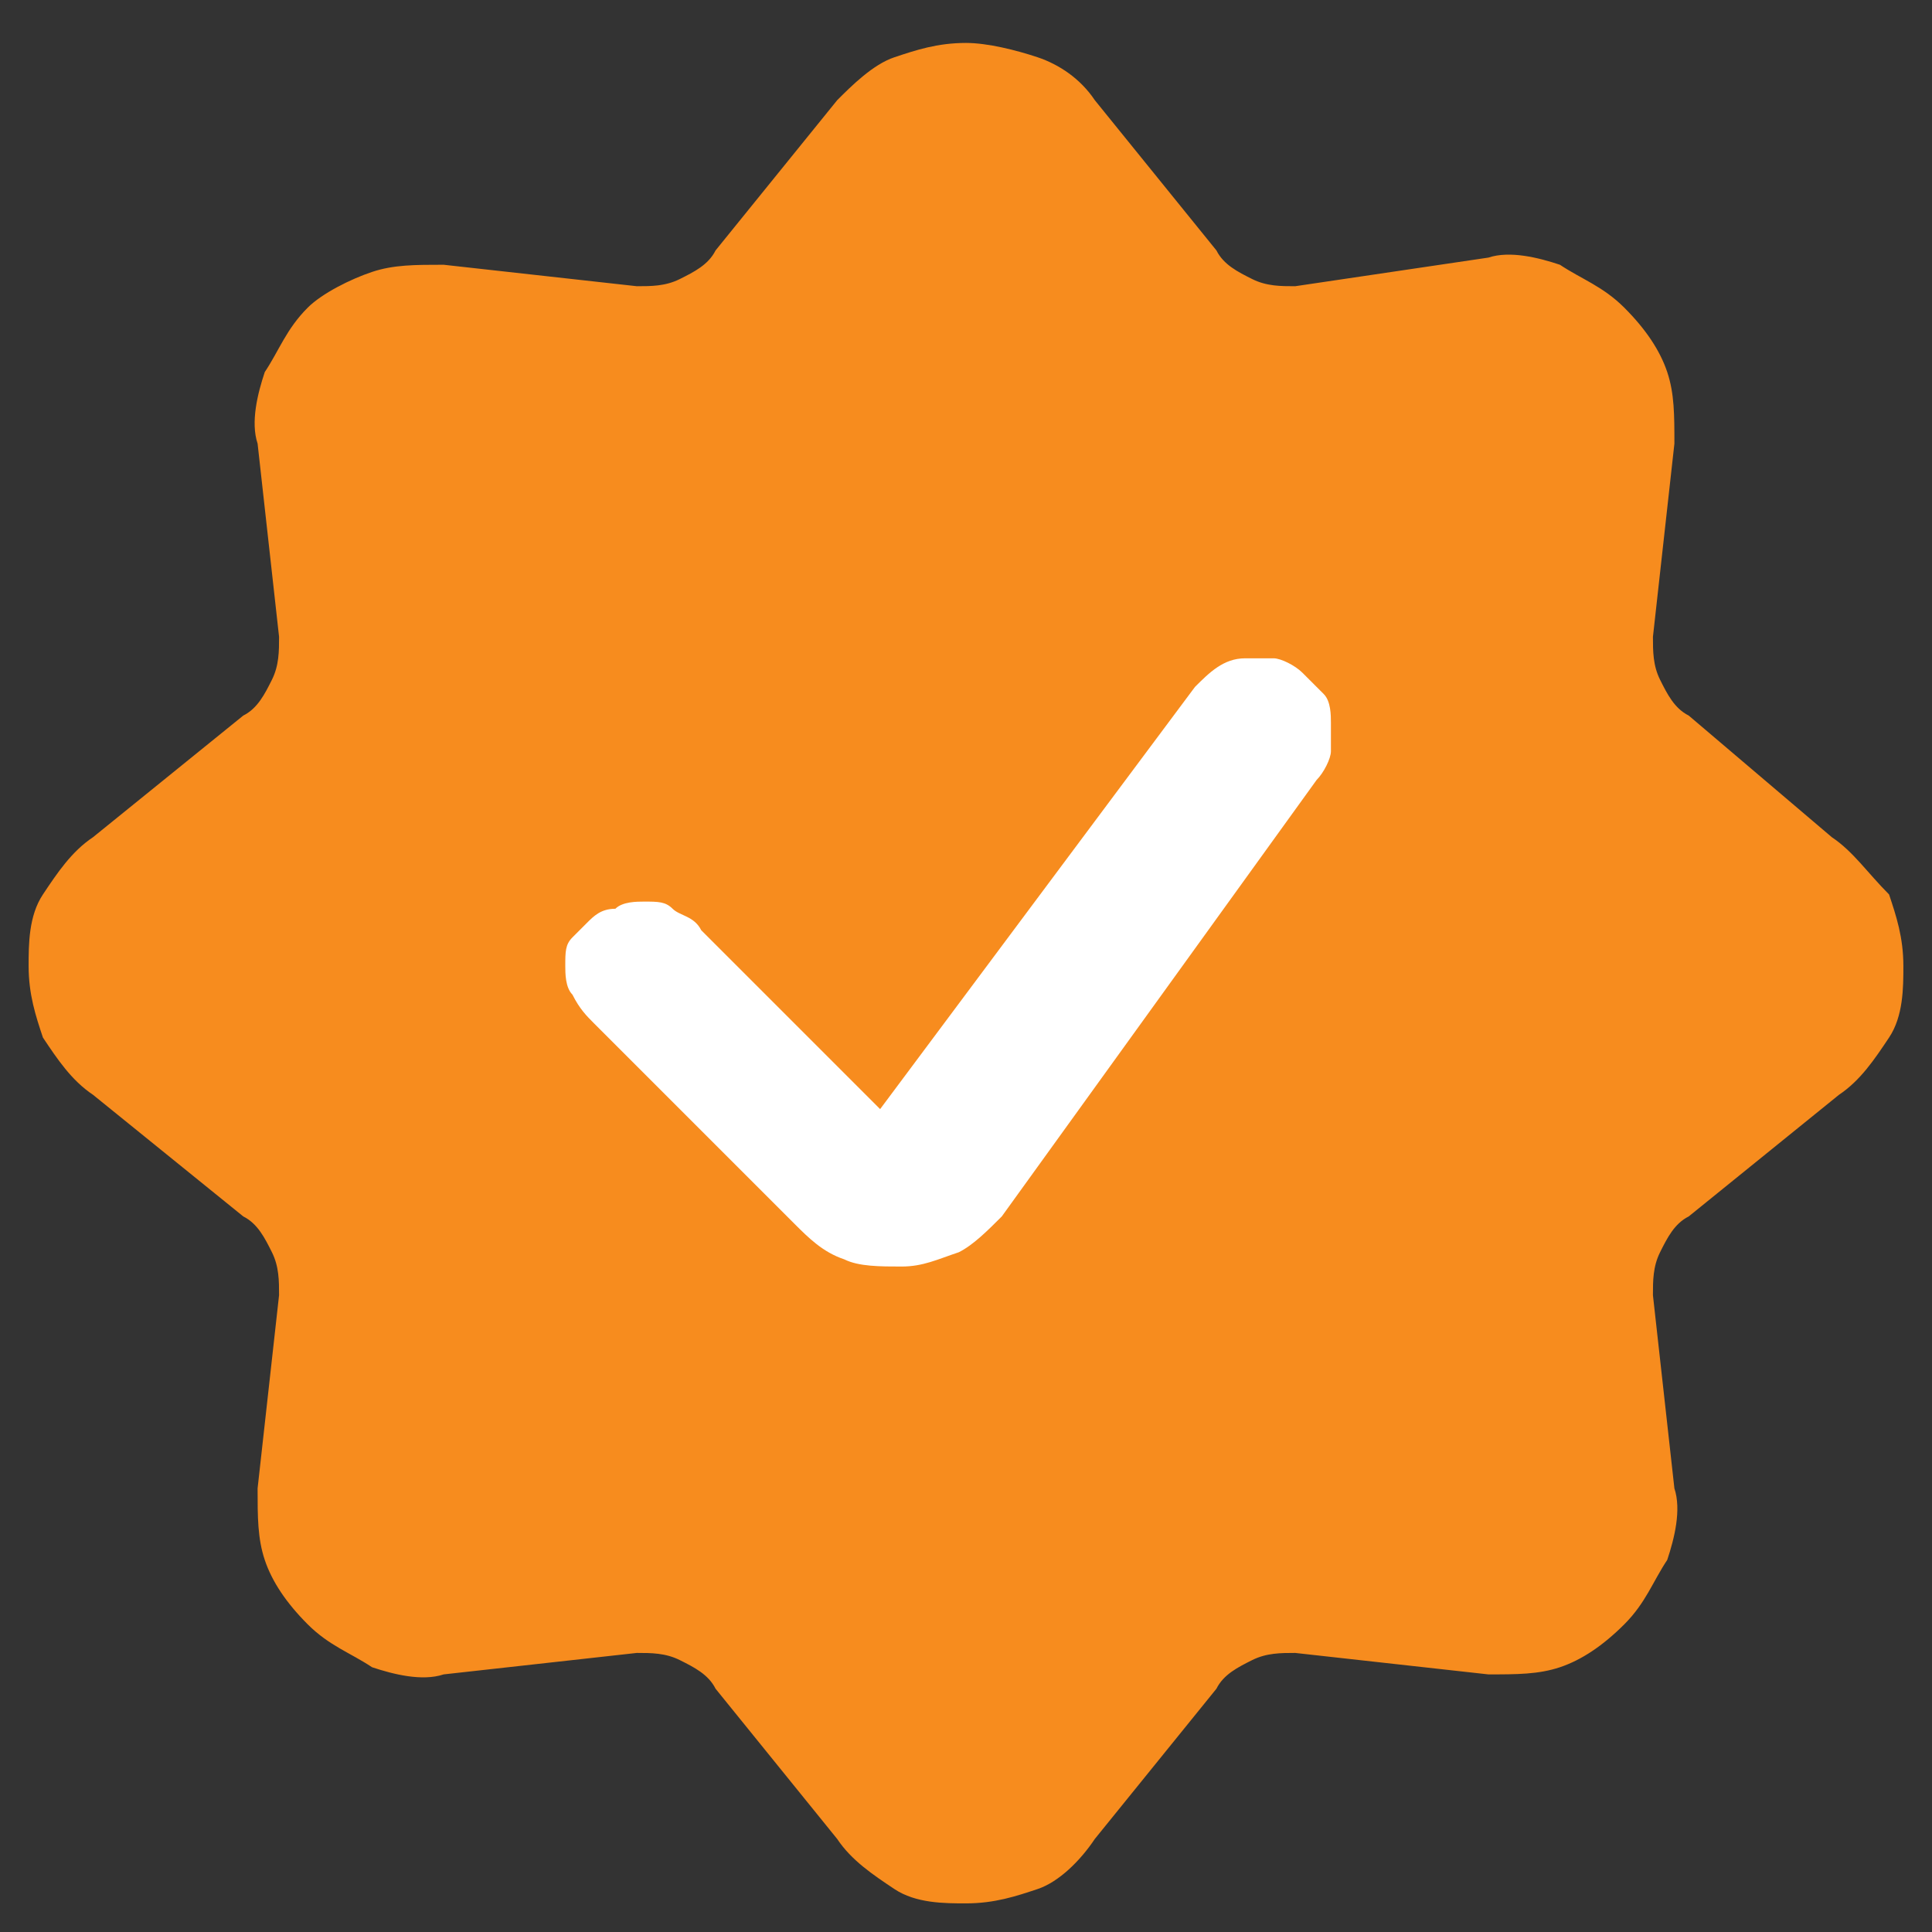
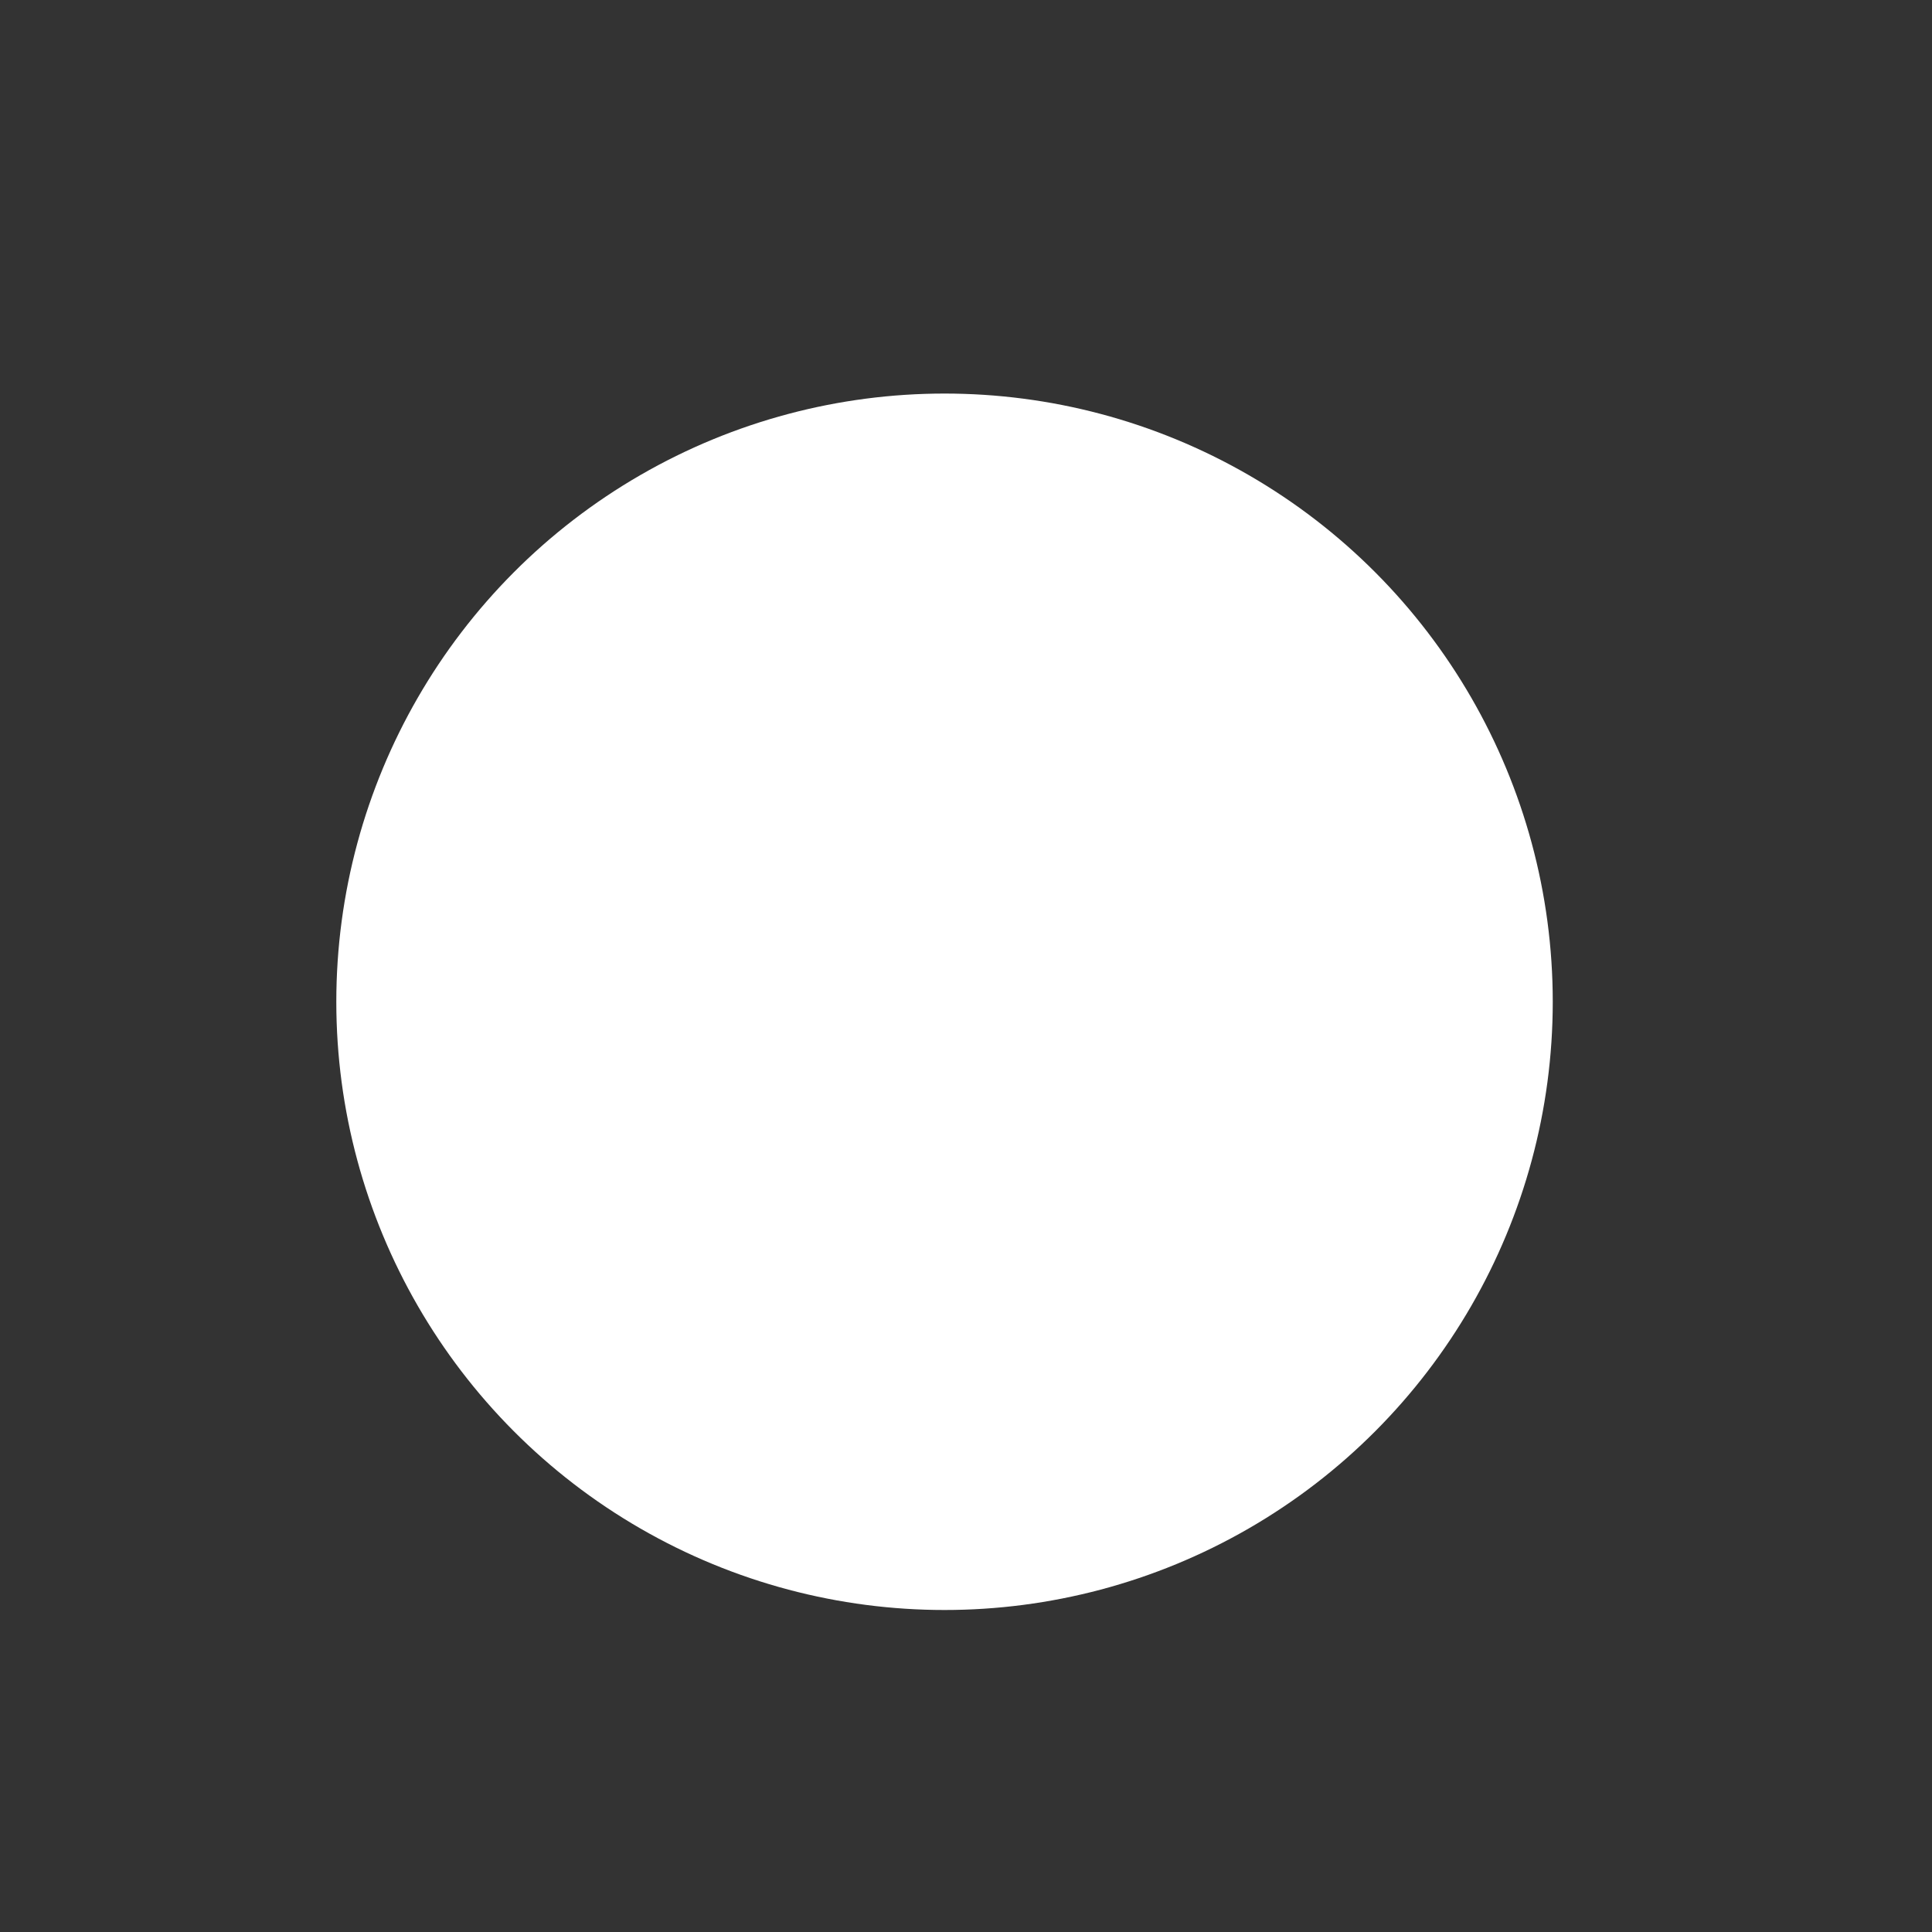
<svg xmlns="http://www.w3.org/2000/svg" version="1.1" id="Layer_1" x="0px" y="0px" viewBox="0 0 27 27" style="enable-background:new 0 0 27 27;" xml:space="preserve">
  <rect x="0" y="0" width="27" height="27" fill="#333333" stroke="none" />
  <style type="text/css">
	.st0{fill:#FFFFFF;}
	.st1{fill:#F78C1E;}
</style>
  <circle class="st0" cx="13.2" cy="14" r="8.5" />
-   <path class="st1" d="M25.6,11.7L23.6,10c-0.2-0.1-0.3-0.3-0.4-0.5c-0.1-0.2-0.1-0.4-0.1-0.6l0.3-2.7c0-0.4,0-0.7-0.1-1  c-0.1-0.3-0.3-0.6-0.6-0.9c-0.3-0.3-0.6-0.4-0.9-0.6c-0.3-0.1-0.7-0.2-1-0.1L18.1,4c-0.2,0-0.4,0-0.6-0.1c-0.2-0.1-0.4-0.2-0.5-0.4  l-1.7-2.1c-0.2-0.3-0.5-0.5-0.8-0.6c-0.3-0.1-0.7-0.2-1-0.2c-0.4,0-0.7,0.1-1,0.2c-0.3,0.1-0.6,0.4-0.8,0.6L10,3.5  C9.9,3.7,9.7,3.8,9.5,3.9S9.1,4,8.9,4L6.2,3.7c-0.4,0-0.7,0-1,0.1S4.5,4.1,4.3,4.3C4,4.6,3.9,4.9,3.7,5.2c-0.1,0.3-0.2,0.7-0.1,1  l0.3,2.7c0,0.2,0,0.4-0.1,0.6C3.7,9.7,3.6,9.9,3.4,10l-2.1,1.7c-0.3,0.2-0.5,0.5-0.7,0.8c-0.2,0.3-0.2,0.7-0.2,1  c0,0.4,0.1,0.7,0.2,1c0.2,0.3,0.4,0.6,0.7,0.8l2.1,1.7c0.2,0.1,0.3,0.3,0.4,0.5c0.1,0.2,0.1,0.4,0.1,0.6l-0.3,2.7c0,0.4,0,0.7,0.1,1  c0.1,0.3,0.3,0.6,0.6,0.9c0.3,0.3,0.6,0.4,0.9,0.6c0.3,0.1,0.7,0.2,1,0.1l2.7-0.3c0.2,0,0.4,0,0.6,0.1c0.2,0.1,0.4,0.2,0.5,0.4  l1.7,2.1c0.2,0.3,0.5,0.5,0.8,0.7c0.3,0.2,0.7,0.2,1,0.2c0.4,0,0.7-0.1,1-0.2s0.6-0.4,0.8-0.7l1.7-2.1c0.1-0.2,0.3-0.3,0.5-0.4  c0.2-0.1,0.4-0.1,0.6-0.1l2.7,0.3c0.4,0,0.7,0,1-0.1c0.3-0.1,0.6-0.3,0.9-0.6c0.3-0.3,0.4-0.6,0.6-0.9c0.1-0.3,0.2-0.7,0.1-1  l-0.3-2.7c0-0.2,0-0.4,0.1-0.6c0.1-0.2,0.2-0.4,0.4-0.5l2.1-1.7c0.3-0.2,0.5-0.5,0.7-0.8c0.2-0.3,0.2-0.7,0.2-1c0-0.4-0.1-0.7-0.2-1  C26.1,12.2,25.9,11.9,25.6,11.7L25.6,11.7z M14,17c-0.2,0.2-0.4,0.4-0.6,0.5c-0.3,0.1-0.5,0.2-0.8,0.2c-0.3,0-0.6,0-0.8-0.1  c-0.3-0.1-0.5-0.3-0.7-0.5l-2.8-2.8c-0.1-0.1-0.2-0.2-0.3-0.4c-0.1-0.1-0.1-0.3-0.1-0.4c0-0.2,0-0.3,0.1-0.4C8,13.1,8.1,13,8.2,12.9  c0.1-0.1,0.2-0.2,0.4-0.2c0.1-0.1,0.3-0.1,0.4-0.1c0.2,0,0.3,0,0.4,0.1c0.1,0.1,0.3,0.1,0.4,0.3l2.5,2.5l4.4-5.9  c0.2-0.2,0.4-0.4,0.7-0.4c0.1,0,0.3,0,0.4,0s0.3,0.1,0.4,0.2c0.1,0.1,0.2,0.2,0.3,0.3c0.1,0.1,0.1,0.3,0.1,0.4c0,0.1,0,0.3,0,0.4  s-0.1,0.3-0.2,0.4L14,17z" />
</svg>